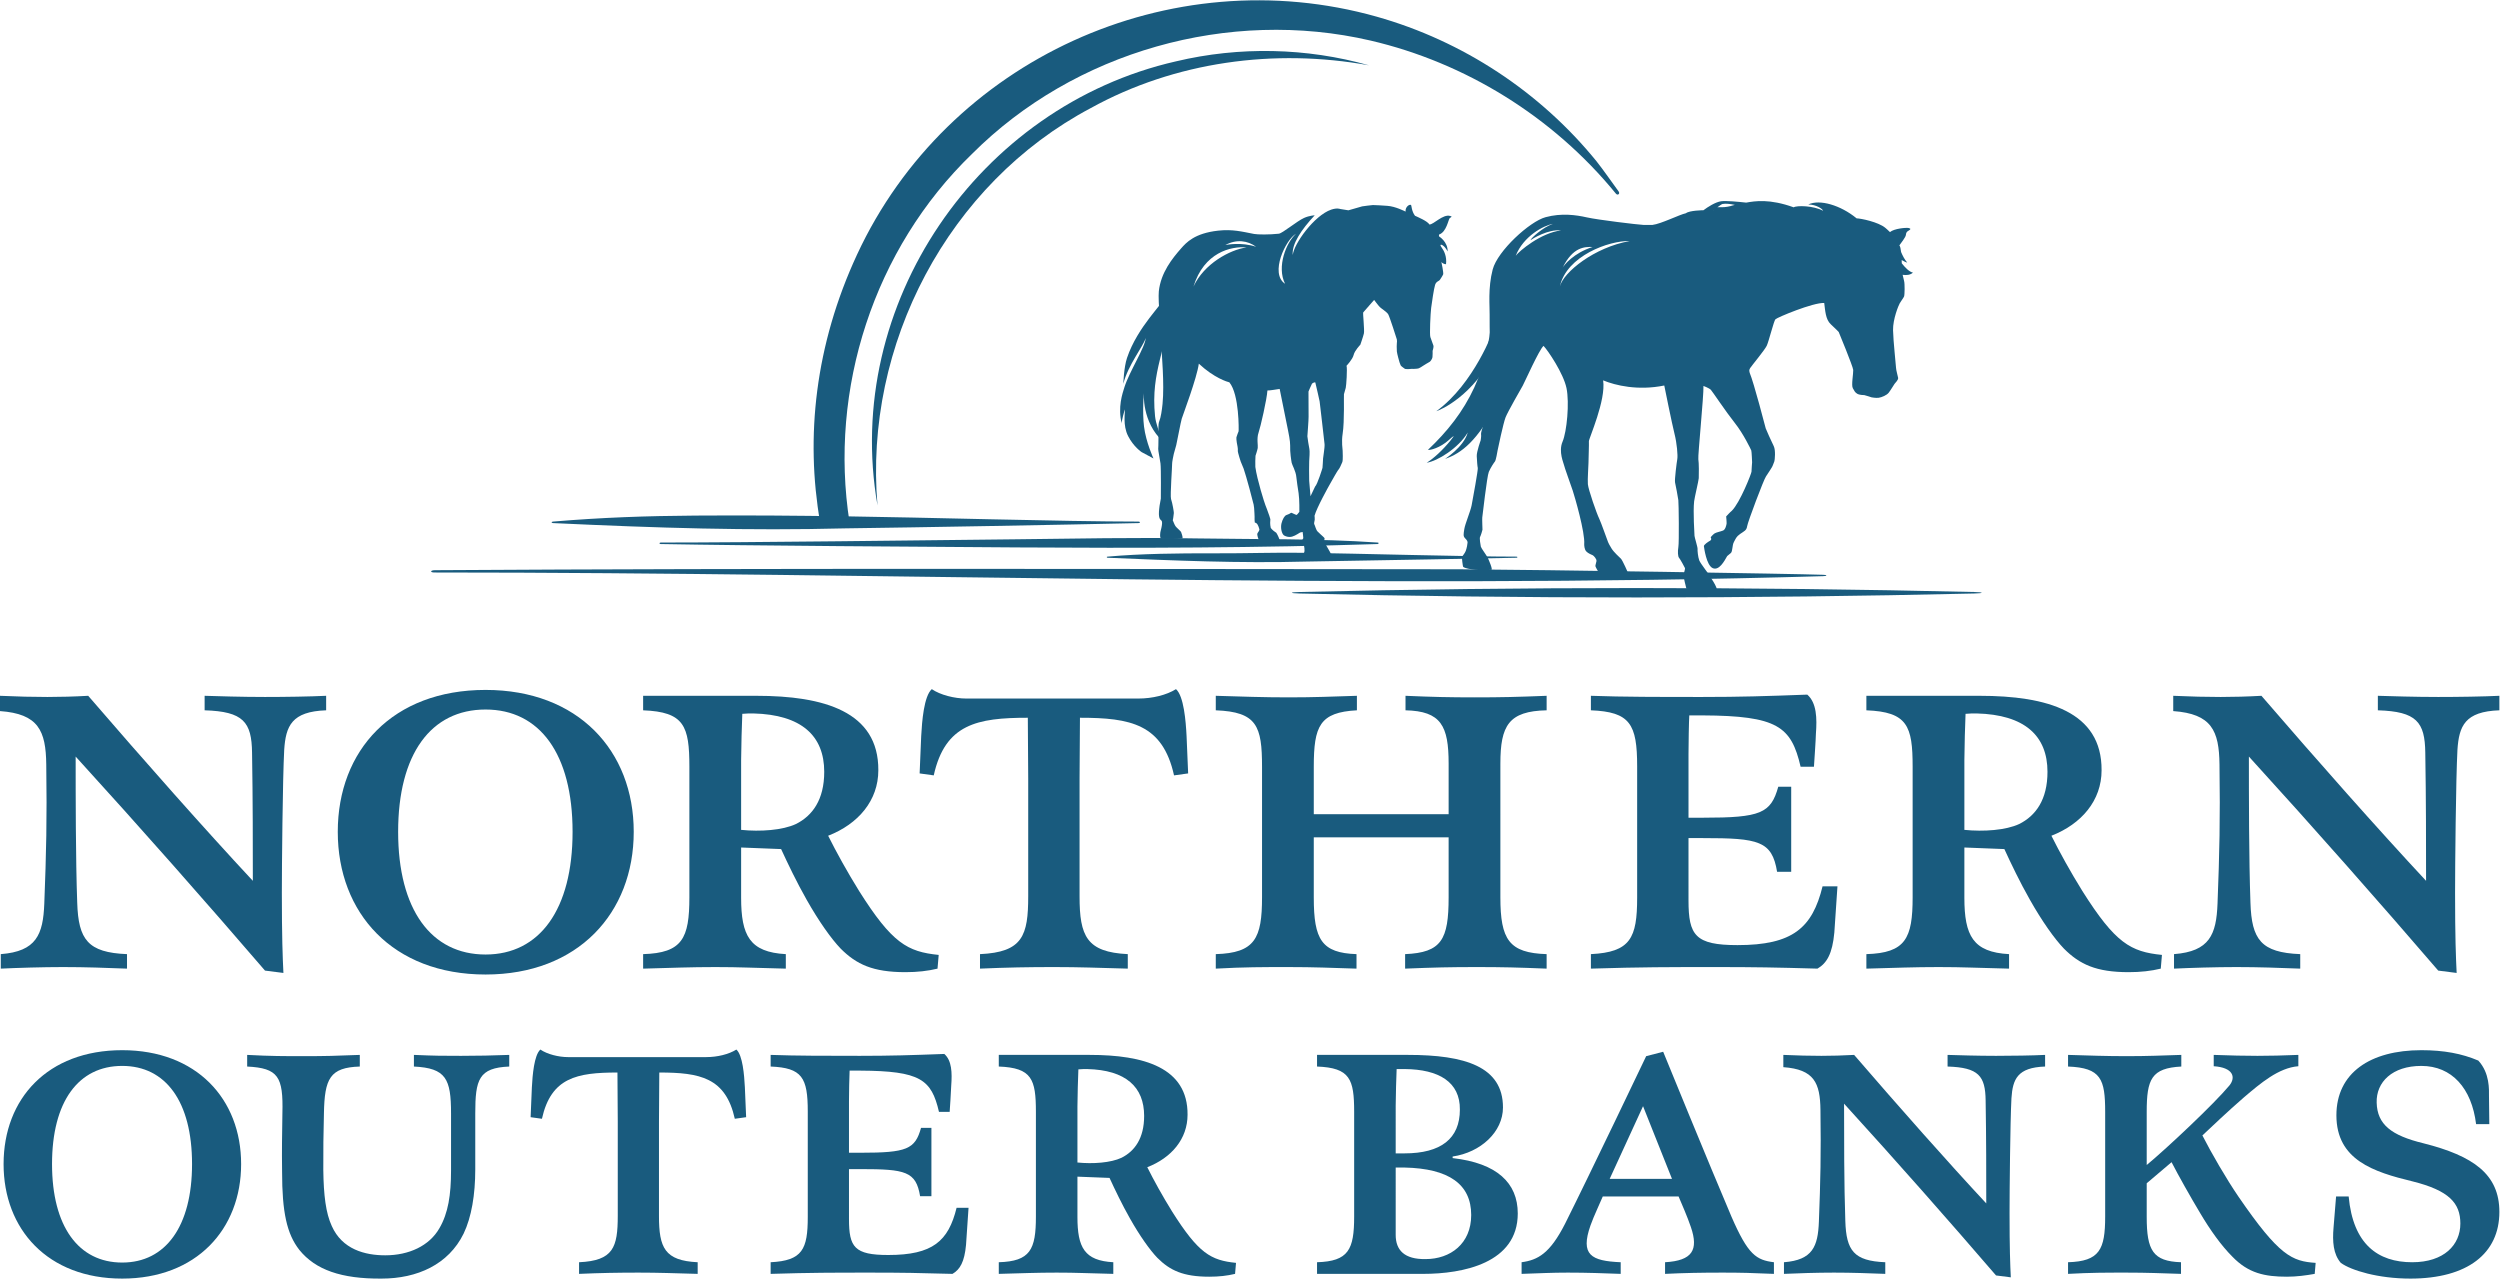
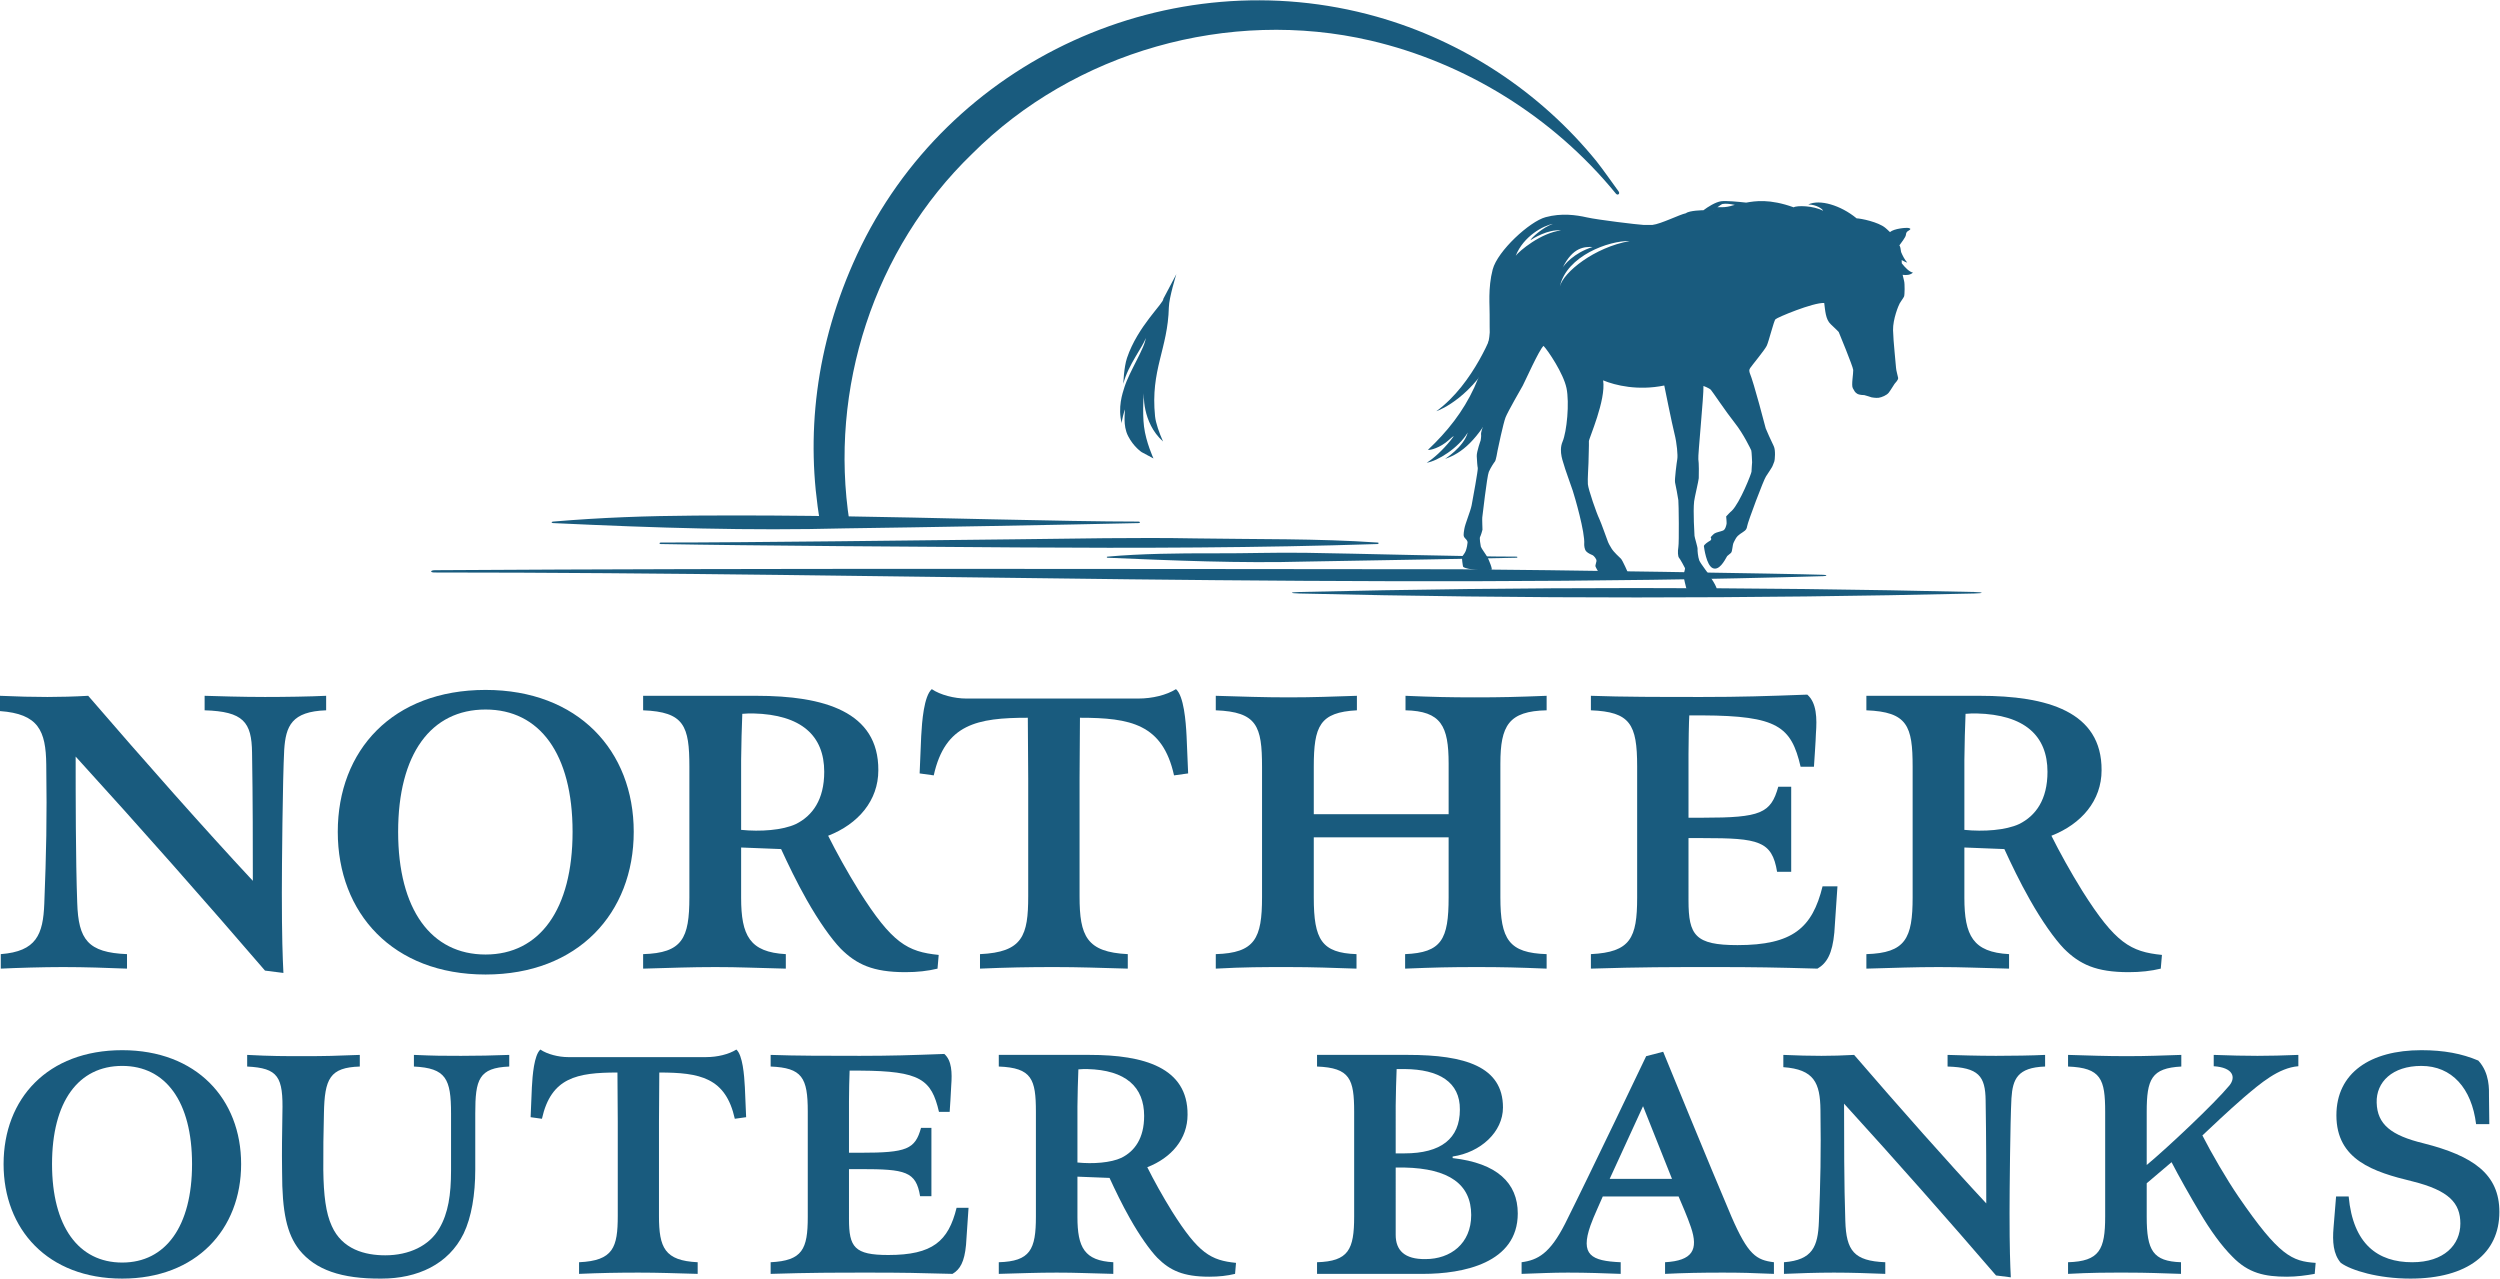
<svg xmlns="http://www.w3.org/2000/svg" viewBox="0 0 578.027 295.627" height="295.627" width="578.027" xml:space="preserve" id="svg2" version="1.1">
  <defs id="defs6" />
  <g transform="matrix(1.333,0,0,-1.333,0,295.627)" id="g10">
    <g transform="scale(0.1)" id="g12">
-       <path id="path14" style="fill:#195B7E;fill-opacity:1;fill-rule:nonzero;stroke:none" d="m 1522.03,1341.19 c -60.98,347.97 174.62,692.01 517.74,770.15 109.96,26.19 226.41,23.75 334.86,-6.91 -163.55,29.85 -336.82,6.45 -482.69,-74.15 -247.44,-130.98 -393.85,-410.39 -369.91,-689.09 v 0" />
      <path id="path16" style="fill:#195B7E;fill-opacity:1;fill-rule:nonzero;stroke:none" d="m 1473.54,1311.75 c -36.06,230.69 41.73,474.07 212.48,639.06 177.45,177.6 445.46,253.67 691.29,196.57 163.77,-38.2 315.98,-131.51 425.31,-265.26 3.08,-4.17 7.97,-0.57 4.89,3.61 -12.86,17.46 -25.1,35.57 -38.65,52.68 -97.6,119.97 -231.54,208.23 -380.94,250.42 -358.13,101 -744.39,-74.44 -901.34,-412.6 -72.81,-156.86 -89.79,-316.67 -64.08,-464.48 h 51.04" />
      <path id="path18" style="fill:#195B7E;fill-opacity:1;fill-rule:nonzero;stroke:none" d="m 1974.51,1310.45 c -126.62,-2.9 -381.02,-7.47 -507.6,-9.13 -169.35,-4.34 -325.19,0.62 -507.601,9.13 -3.028,0.14 -3.454,2.42 0,2.6 84.601,7.18 162.391,9.81 247.011,10.43 95.85,0.69 175.99,-0.17 260.59,-1.3 126.41,-1.66 381.17,-9.13 507.6,-9.13 3.6,0 3.6,-2.6 0,-2.6 v 0" />
      <path id="path20" style="fill:#195B7E;fill-opacity:1;fill-rule:nonzero;stroke:none" d="m 1146.39,1274.11 c 155.01,-2.9 462.93,-4.82 617.91,-5.86 212.85,-1.41 417.84,-0.78 624.95,5.86 2.07,0.07 3.22,2.56 0,2.6 -103.57,7.18 -211.89,5.43 -315.46,7.17 -103.57,1.92 -210.71,-0.43 -314.29,-1.56 -154.76,-1.66 -458.33,-5.59 -613.11,-5.61 -3.26,0 -3.26,-2.6 0,-2.6 v 0" />
      <path id="path22" style="fill:#195B7E;fill-opacity:1;fill-rule:nonzero;stroke:none" d="m 2265.51,1243.71 c -114.99,-3.17 -229.78,1.81 -344.64,6.65 -1.15,0.05 -1.79,1.87 0,1.9 57.44,5.23 125.23,5.92 182.68,5.75 63.5,-0.2 104.52,1.72 161.96,0.9 85.84,-1.21 279.24,-6.64 365.08,-6.65 1.8,0 1.8,-1.9 0,-1.9 0,0 -279.13,-5.45 -365.08,-6.65" />
      <path id="path24" style="fill:#195B7E;fill-opacity:1;fill-rule:nonzero;stroke:none" d="m 3424.21,1188.32 c -388.77,-9.09 -781.29,-9.17 -1170.05,-0.02 -17.85,0.42 -17.88,2.22 -0.04,2.64 388.54,9.15 780.84,9.08 1169.38,0 18,-0.42 18.47,-2.2 0.71,-2.62" />
      <path id="path26" style="fill:#195B7E;fill-opacity:1;fill-rule:nonzero;stroke:none" d="m 3162.01,1218.39 c -793,-23.02 -1611.9,6.37 -2408.33,6.37 -8.457,0 -7.465,3.99 0.996,3.99 572.474,3.67 1207.614,2 1776.764,1.62 148.35,-0.93 579.32,-7.75 630.57,-9.59 7.75,0 7.75,-2.39 0,-2.39 v 0" />
      <path id="path28" style="fill:#195B7E;fill-opacity:1;fill-rule:nonzero;stroke:none" d="m 2017.81,1699.48 c 1.18,-7.2 -44.44,-47.52 -62.97,-102.51 -5.52,-16.4 -6.43,-44.84 -6.43,-44.84 8.32,32.82 34.53,64.73 38.86,79.32 -0.91,-15.96 -28.49,-58.35 -36.93,-85.33 -3.28,-10.48 -11.97,-34.87 -4.54,-63.33 -1.34,2.55 5.17,24.86 5.17,24.86 0.88,-5.4 -3.83,-27.42 5.71,-46.18 9.53,-18.76 23.5,-27.91 23.5,-27.91 l 20.54,-11 c 0,0 -13.06,28.19 -16.41,55.39 -3.08,24.95 -0.34,58.8 -0.34,58.8 0,0 -3.76,-51.62 33.38,-84.76 -6.55,14.64 -12.68,31.8 -13.89,43.73 -8.21,80.69 22.22,116.58 23.93,189.06 0.4,17.12 12.99,57.43 12.99,57.43 l -22.57,-42.73" />
      <path id="path30" style="fill:#195B7E;fill-opacity:1;fill-rule:nonzero;stroke:none" d="m 2589.1,1697.91 c -2.83,-122.35 -45,-196.99 -112.31,-260.41 3.76,-1.02 21.08,3.55 35.78,16.66 8.77,7.81 12.64,11.06 3.34,-0.48 -13.55,-16.82 -30.04,-31.77 -41.25,-38.5 18.31,2.6 55.15,25.28 71.22,52.44 -7.33,-26.22 -41.05,-46.42 -38.98,-45.7 28.24,9.76 55.75,31.29 89.29,95.3 22.95,43.82 17,165.1 -7.09,180.69" />
      <path id="path32" style="fill:#195B7E;fill-opacity:1;fill-rule:nonzero;stroke:none" d="m 2590.93,1646.29 c 0,0 -33.79,-94.23 -99.69,-141.8 8.51,2.54 64.09,27.24 100.69,100.6 19.25,38.57 -1.69,41.35 -1,41.2" />
      <path id="path34" style="fill:#195B7E;fill-opacity:1;fill-rule:nonzero;stroke:none" d="m 3004.69,1861.24 c -3.9,-1.42 -12.27,-3.17 -19.04,-2.91 -2.38,0.09 -4.84,0.1 -6.82,-0.11 3.98,3 7.58,5.47 8.97,5.74 5.67,1.09 13.8,0.01 21.32,-1.6 -1.79,-0.36 -3.36,-0.73 -4.43,-1.12 z m -32.95,-8.86 -0.35,0.02 c 0.12,0.09 0.24,0.19 0.36,0.28 -0.01,-0.14 -0.01,-0.3 -0.01,-0.3 z M 2705.6,1720.96 c 11.67,52.98 85.36,79.74 121.22,78.7 -61.46,-10.87 -114.9,-54.05 -121.22,-78.7 z m -76.55,53.19 c 13.46,34.02 48.19,52.44 64.48,55.28 -17,-5.68 -38.26,-24.8 -38.97,-28.35 4.25,2.83 30.23,19.37 53.14,17.01 -35.43,-4.25 -72.98,-36.14 -78.65,-43.94 z m 133.37,15.21 c -33.4,-10.56 -49.69,-31.74 -52.01,-35.85 17.74,35.66 37.66,36.35 52.01,35.85 z M 3318,1744.91 c -6.49,1.35 -13.7,8.93 -19.36,16.15 -0.04,1.81 -0.1,3.71 -0.18,5.67 3.98,-2.34 8.02,-4.23 9.62,-4.34 -4.96,5.63 -8.13,12.37 -10.59,18.2 -0.64,5.54 -1.58,10.04 -2.99,11.56 2.48,3.55 10.93,14.15 11.28,18.05 0.36,3.89 1.42,5.66 4.61,7.44 3.19,1.77 4.96,3.54 0.35,4.6 -4.6,1.06 -25.81,-1.04 -32.54,-7.06 -3.54,3.55 -7.29,6.73 -8.15,7.44 -12.2,10.15 -42.36,16.26 -49.71,16.4 -27.87,22.95 -64.33,33.56 -83.83,24.05 13.37,0 25.01,-7.64 25.62,-10.94 -16.28,8.99 -45.61,9.54 -50.93,6 -41.93,15.13 -67.17,10.88 -82.38,8.18 -15.33,1.69 -35.19,3.46 -43.38,2.37 -9.84,-1.31 -23.17,-9.83 -30.81,-15.6 l -0.25,0.01 c 0,0 -23.98,-0.23 -30.12,-5.2 -11.34,-2.36 -42.7,-18.41 -58.17,-20.3 h -15.11 c -10.62,0.53 -79.77,8.85 -98.55,13.1 -18.78,4.25 -43.93,7.79 -71.57,0.36 -27.63,-7.44 -83.26,-58.46 -91.76,-90.7 -8.5,-32.24 -4.96,-64.84 -5.31,-78.3 -0.36,-13.46 1.41,-92.12 0.35,-100.98 -1.06,-8.85 -2.48,-62.35 -4.96,-70.86 -2.48,-8.5 -10.98,-32.24 -10.27,-35.42 0.7,-3.19 -0.71,-10.99 -0.71,-10.99 0,0 -7.09,-19.48 -6.74,-27.28 0.36,-7.79 1.07,-17.71 1.78,-20.55 0.71,-2.83 -8.51,-53.49 -10.63,-64.48 -2.13,-10.98 -11.34,-32.24 -12.76,-41.45 -1.41,-9.21 -2.12,-12.4 1.42,-15.94 3.54,-3.55 4.25,-5.32 4.25,-7.44 0,-2.13 -1.42,-9.93 -3.19,-14.53 -1.77,-4.61 -5.67,-8.5 -6.37,-9.92 -0.71,-1.42 1.27,-16.84 1.93,-17.67 1.69,-2.15 20.26,-7.53 48.97,-5.21 2.82,0.22 -4.39,17.05 -6.51,21.3 -2.13,4.25 -11.09,16.1 -11.8,18.94 -0.71,2.83 -2.48,14.88 -1.42,16.65 1.07,1.77 4.25,11.69 4.25,12.76 0,1.06 -0.7,19.48 -0.35,21.25 0.35,1.77 8.15,71.57 11.34,79.01 3.19,7.44 8.86,15.94 10.63,18.07 1.77,2.13 4.25,17.01 4.6,19.13 0.36,2.13 9.92,47.48 13.82,57.4 3.9,9.92 26.93,49.95 29.76,54.91 2.84,4.96 28.7,63.07 36.14,69.09 7.79,-8.15 34.48,-47.71 39.8,-73.22 5.31,-25.51 0.59,-75.58 -6.85,-92.94 -7.44,-17.36 2.12,-37.56 2.48,-40.39 0.35,-2.84 12.04,-35.08 15.23,-44.65 3.19,-9.56 21.63,-72.66 19.86,-92.85 0,-2.49 0.35,-8.86 3.54,-12.41 3.19,-3.54 9.92,-6.02 11.34,-6.73 1.42,-0.7 7.08,-6.38 6.38,-10.27 -0.71,-3.9 -2.13,-7.09 -1.78,-8.86 0.36,-1.77 7.09,-13.11 7.09,-13.11 l 49.6,1.42 c 0,0 -9.56,21.97 -12.4,24.8 -2.83,2.83 -12.4,11.34 -16.3,17.71 -3.89,6.38 -4.97,8.54 -6.03,11.02 -1.07,2.48 -12.45,34.81 -15.22,40.35 -4.61,9.22 -19.15,51.06 -19.86,60.27 -0.71,9.22 1.06,31.18 1.06,36.85 0,5.67 1.07,33.3 0.71,37.56 -0.35,4.25 30,71.3 24.68,105.66 21.26,-8.85 60.44,-18.23 106.06,-8.94 0,0 13.46,-66.97 17.71,-83.62 4.25,-16.65 5.95,-37.87 4.89,-43.89 -1.07,-6.03 -4.96,-36.14 -3.9,-40.75 1.06,-4.6 4.99,-24.88 5.69,-30.55 0.71,-5.67 1.47,-73.64 0.05,-81.44 -1.41,-7.79 -0.71,-16.65 1.06,-18.42 1.78,-1.77 10.14,-17.1 10.49,-18.16 0.36,-1.06 -1.98,-9.12 -2.69,-11.25 -0.71,-2.12 5.12,-24.52 5.12,-24.52 0,0 45.03,-4.2 51.41,-2.78 6.37,1.42 -14.57,29.62 -12.51,27.43 3.21,-3.4 -14.54,19 -16.67,24.66 -2.12,5.67 -3.26,17.37 -2.9,19.85 0.35,2.48 -5.32,20.55 -5.32,22.68 0,2.12 -2.72,41.72 -0.63,59.96 0.75,6.61 7.64,35.02 8,39.98 0.35,4.96 0.35,27.28 -0.71,32.95 -1.06,5.67 9.56,111.17 8.86,127.12 0,0 9.52,-3.5 12.82,-6.69 2.11,-2.03 26.22,-38.27 41.46,-57.4 15.23,-19.13 27.99,-46.06 28.69,-47.83 0.71,-1.77 1.42,-20.55 1.42,-20.55 0,0 -1.06,-13.46 -1.06,-16.29 0,-2.84 -19.84,-53.5 -34.01,-67.67 -2.48,-1.78 -9.92,-9.93 -9.92,-9.93 0,0 1.06,-10.98 0.71,-12.75 -0.36,-1.77 -1.78,-9.92 -6.03,-11.69 -4.25,-1.77 -12.4,-3.19 -15.23,-5.31 -2.84,-2.13 -6.38,-6.38 -6.38,-6.38 0,0 2.84,-3.9 -1.06,-6.03 -3.9,-2.12 -10.99,-7.08 -10.63,-9.56 0.35,-2.48 4.25,-32.95 15.23,-37.91 10.99,-4.96 20.2,12.04 25.16,20.9 0,0 3.19,2.48 6.38,5.32 3.18,2.83 2.12,13.46 5.31,19.13 3.19,5.67 3.74,8.98 10.82,13.93 7.09,4.96 11.05,5.98 12.11,13.42 1.07,7.44 28.8,81.06 32.69,86.38 3.9,5.31 9.22,14.52 10.28,15.94 1.06,1.42 3.54,8.5 4.25,10.27 0.71,1.78 2.48,19.14 -1.06,26.22 -3.55,7.09 -13.59,29.4 -13.94,30.82 -0.36,1.42 -20.7,79.73 -27.79,96.37 -0.71,3.2 -1.41,4.61 0.71,8.16 2.13,3.54 25.27,31.32 28.81,38.76 3.55,7.44 12.21,42.72 15.04,45.91 2.84,3.19 65.55,29.4 84.68,28.34 1.77,-12.75 2.12,-28.34 11.34,-36.85 9.21,-8.5 13.81,-13.46 13.81,-13.46 0,0 24.8,-59.87 25.16,-65.89 0.35,-6.03 -3.55,-26.58 -0.71,-31.54 2.83,-4.96 3.54,-7.09 7.44,-9.56 3.9,-2.48 11.34,-2.48 12.4,-2.48 1.06,0 12.75,-3.9 12.75,-3.9 0,0 7.44,-1.42 12.4,-0.71 4.96,0.71 13.82,4.25 17.36,8.86 3.55,4.6 8.27,12.75 10.04,15.23 1.77,2.48 6.38,6.38 6.26,10.28 -0.03,1.12 -3.66,13.82 -3.66,17.36 0,3.54 -4.84,46.41 -5.2,65.54 -0.35,19.13 9.57,43.22 11.7,46.77 2.12,3.54 6.37,9.21 7.44,11.69 1.06,2.48 1.41,21.97 0,26.93 -0.72,2.52 -1.72,6.77 -2.52,10.58 6.8,-0.98 13.6,-0.27 17.87,3.82" />
-       <path id="path36" style="fill:#195B7E;fill-opacity:1;fill-rule:nonzero;stroke:none" d="m 2293.88,1406.32 c 0,-0.51 -8.89,-29.06 -12.82,-32.48 l -7.98,-16.81 c 0,0 -2.23,24.76 -2.27,26.88 -0.17,9.98 -0.34,29.23 0.01,33.85 0.34,4.62 1.19,17.61 0.34,21.2 -0.86,3.59 -3.48,20.68 -3.48,22.05 0,1.37 2.26,28.91 2.09,34.04 -0.17,5.13 0,30.91 -0.16,43.58 0,0 5.13,12.3 5.98,13.5 0.86,1.2 4.45,2.91 5.81,2.39 0.17,-1.19 4.28,-18.46 4.45,-19.14 0.17,-0.68 3.07,-13.84 3.07,-13.84 0,0 8.04,-68.21 8.55,-74.19 0.51,-5.99 -2.73,-23.76 -2.56,-24.62 0.17,-0.85 -1.03,-15.89 -1.03,-16.41 z m -64.92,319.22 c -27.09,17.92 1.3,77.05 19.01,86.74 -16.93,-14.85 -33.86,-57.3 -19.01,-86.74 z m -103.64,67.15 c 19.16,10.63 38.94,7.84 53.43,-3.01 -25.82,8.62 -51.77,3.42 -53.43,3.01 z m -55.25,-72.1 c 18.23,59.39 64.94,70.33 92.12,68.07 -29.17,-4.16 -73.89,-28.48 -92.12,-68.07 z m 445.29,122.59 c -12.54,3.77 -28.72,-15.04 -36.01,-14.81 -3.27,5.89 -20.39,12.98 -25.06,15.18 -5.89,7.95 -5.95,17.58 -6.66,18.42 -2.03,2.43 -10.55,-2.61 -9.64,-11.2 -1.78,0.8 -17.71,8.99 -31.57,9.96 -4.2,0.3 -23.48,1.6 -25.07,1.37 -1.6,-0.22 -17.04,-1.76 -18.69,-2.28 -4.33,-1.37 -23.82,-6.84 -23.82,-6.84 l -14.25,2.29 c 0,0 -5.33,2.36 -15.58,-1.11 -29.5,-10 -64.94,-59.59 -66.68,-78.7 -2.17,18.85 15.11,44.29 38.05,68.86 0,0 -9.35,-0.45 -18.46,-4.55 -12.43,-5.59 -37.42,-26.64 -43.76,-27.36 -16.19,-1.82 -36.93,-1.59 -42.86,-0.45 -21.02,4.04 -37.42,8.51 -62.51,5.73 -40.81,-4.51 -55.23,-20.67 -64.08,-30.73 -15.04,-17.1 -35.25,-41.85 -38.73,-74.5 -1.64,-15.47 3.9,-76.23 4.42,-93.32 0.51,-17.09 5.47,-66.32 2.05,-101.88 -1,-10.38 -3.06,-24.12 -5.63,-29.93 -2.56,-5.81 -1.19,-21.02 -1.37,-21.88 -0.17,-0.85 0,-21.54 -0.51,-26.32 -0.26,-2.4 2.72,-16.4 3.92,-25.12 1.19,-8.71 0.62,-61.08 0.62,-61.08 l -2.16,-12.08 c 0,0 -1.37,-9.74 -1.2,-14.87 0.17,-5.13 1.03,-8.38 3.25,-10.09 2.22,-1.71 2.22,-3.07 2.22,-6.15 0,-3.08 -2.05,-12.14 -2.56,-13.33 -0.51,-1.2 -2.12,-12.19 1.29,-13.05 3.42,-0.85 35.63,-0.63 36.66,1.08 1.02,1.71 -2.05,9.4 -2.4,10.6 -0.34,1.19 -8.37,8.03 -9.57,9.91 -1.2,1.89 -1.71,2.91 -2.73,5.3 -1.03,2.39 -2.16,5.24 -2.16,5.24 0.33,-0.45 1.65,9.15 1.91,12.5 0.13,1.71 -2.32,16.79 -4.88,24.31 -1.75,5.15 2.22,59.15 1.88,60.86 -0.34,1.71 2.56,16.41 2.9,17.26 0.35,0.86 3.25,11.8 4.28,15.39 1.02,3.59 7.63,39.54 9.51,45.7 1.88,6.15 26.44,70.94 29.63,95.49 26.67,-24.95 49.9,-31.71 52.97,-32.39 17.45,-21.1 16.35,-84.23 16.01,-84.91 -0.35,-0.68 -3.08,-7.86 -3.77,-10.43 -0.68,-2.56 1.71,-16.07 2.06,-16.75 0.34,-0.68 0.68,-6.5 0.34,-7.18 -0.34,-0.68 4.95,-19.48 7.01,-22.9 0.26,-0.45 2.22,-5.74 3.1,-7.52 4.02,-11.05 17.26,-60.81 17.35,-62.35 0.09,-1.55 0.63,-3.97 0.84,-5.87 0.43,-4.02 0.82,-15.35 0.82,-15.35 0,0 -0.24,-5.72 0.39,-10.03 4.22,-0.23 6.38,-5.99 7.72,-11.03 0.47,-1.78 0.25,-1.73 -0.9,-4.06 -0.56,-1.14 -1.27,-2.1 -1.85,-2.8 -0.63,-0.74 -0.93,-2.12 -0.67,-3.39 0.44,-2.22 1.13,-5.41 1.54,-6.09 0.62,-1.06 2.42,-5.94 6.12,-7.16 3.71,-1.23 22.73,-3.34 28.89,-3.33 6.17,0.02 3.42,4.7 2.21,7.85 -0.64,1.67 -2.6,7.41 -5.77,12.32 -7.07,4.41 -9.63,8.44 -9.63,8.44 -1.48,6.52 -1.04,11.69 -0.7,15.11 -0.6,3.2 -3.2,9.68 -3.64,11.07 -0.44,1.39 -3.79,10.68 -4.95,13.29 -1.38,3.09 -14.59,44.67 -17.46,66.29 -0.28,3.64 0.02,17.86 0.29,19.42 0,0 3.19,9.34 3.87,13.45 0.69,4.1 -2.05,16.64 1.37,26.44 3.42,9.8 14.53,58.29 15.42,73.37 4.55,-0.23 14.19,1.72 21.25,2.64 5.73,-28.66 14.08,-70.24 14.54,-72.06 0.46,-1.82 3.92,-19.15 3.65,-25.98 -0.47,-11.88 1.97,-26.47 2.65,-30.12 0.68,-3.65 7.29,-14.67 8.08,-24.74 0.46,-6.02 2.84,-20.66 3.9,-27.87 1.74,-11.81 1.31,-32.47 1.31,-32.47 0,0 -3.87,-5.01 -4.56,-5.24 -0.68,-0.23 -3.67,1.11 -5.95,2.25 -2.28,1.14 -3.39,1.85 -4.53,0.94 -1.14,-0.91 -3.88,-2.28 -7.3,-3.42 -3.41,-1.14 -6.83,-7.29 -8.66,-14.58 -1.82,-7.3 0.23,-17.22 3.88,-20.4 1.7,-1.49 8.26,-4.28 14.64,-2.46 6.38,1.83 12.94,6.9 13.85,7.13 0.91,0.23 4.33,0.91 4.33,0.91 0,0 1.37,-10.03 1.14,-10.71 -0.23,-0.69 -2.05,-3.65 -2.74,-5.02 -0.68,-1.36 3.88,-7.29 3.88,-7.29 0,0 2.17,-9.41 0.09,-13.32 -1.77,-3.32 9.92,-3.07 14.93,-3.3 5.02,-0.22 30.75,-0.54 31.44,1.74 0.26,0.89 -3.36,6.71 -5.04,9.73 -2.61,4.68 -7.23,12.44 -7.23,12.44 0,0 2.05,3.19 1.59,4.56 -0.46,1.37 -2.05,2.51 -3.42,3.88 -1.37,1.36 -5.13,4.44 -8.89,8.32 -2.56,2.63 -4.33,10.37 -5.47,12.19 -1.14,1.82 0.46,5.01 0.69,7.97 0.23,2.97 -0.35,6.84 -0.35,6.84 3.42,13.34 25.19,52.43 26.56,54.7 1.37,2.28 8.66,15.28 8.66,15.28 0,0 5.47,9.57 6.61,10.48 1.14,0.91 5.01,9.11 6.38,12.76 1.37,3.65 0.57,17.43 0.57,19.71 0,2.28 -2.3,15.03 0,29.52 3.39,21.36 1.8,67.37 2.26,68.51 0.45,1.14 2.18,7.85 3.1,11.04 0.91,3.19 2.96,33.27 1.36,38.29 0,0 10.49,10.94 12.31,18.69 1.82,7.75 11.62,17.77 11.62,17.77 0,0 4.79,13.68 6.16,19.38 1.37,5.69 -2.05,35.55 -1.14,36.69 0.91,1.14 18.92,21.65 18.92,21.65 0,0 7.06,-9.57 9.8,-12.3 2.73,-2.74 12.08,-8.44 14.58,-12.54 2.51,-4.1 14.59,-42.16 15.05,-43.76 0.45,-1.6 0.22,-5.47 0,-6.15 -0.23,-0.69 -0.46,-10.26 0,-14.59 0.45,-4.33 4.1,-17.32 4.55,-18.69 0.46,-1.37 1.6,-4.1 2.06,-5.47 0.45,-1.37 7.52,-6.15 7.52,-6.15 0,0 5.01,-0.69 7.52,-0.23 2.51,0.45 4.33,0.23 7.29,0.23 2.96,0 7.98,0.45 9.35,1.14 1.36,0.68 5.24,2.73 7.29,4.33 2.05,1.59 8.43,5.01 11.4,6.84 1.4,0.85 4.33,5.01 4.78,7.97 0.46,2.97 0.23,10.26 0.23,10.94 0,0.69 2.28,6.38 1.37,9.35 -0.91,2.96 -3.65,10.48 -5.24,14.58 -1.6,4.1 0.22,41.94 1.36,50.6 1.14,8.66 4.79,33.96 6.84,40.11 2.05,6.16 6.63,6.12 8.45,8.85 0,0 4.65,6.87 5.56,9.38 0.91,2.51 -3.13,21.53 -3.13,21.53 0,0 1.91,-3.51 8.04,-4.08 1.71,13.1 -3.42,23.36 -7.3,28.6 -3.87,5.24 -2.05,5.24 -0.91,5.24 1.14,0 5.93,-2.05 11.06,-11.63 0.27,16.91 -14.71,25.89 -14.71,25.89 0,0 -0.91,2.61 0.01,3.52 12.76,4.33 15.95,26.21 18.23,28.26 2.28,2.05 5.47,2.51 0.91,3.87" />
      <path id="path38" style="fill:#195B7E;fill-opacity:1;fill-rule:nonzero;stroke:none" d="m 565.703,985.719 c -59.836,-2.039 -70.035,-27.188 -72.754,-68.668 -2.719,-51.68 -4.078,-202.621 -4.078,-247.5 0,-77.512 1.359,-111.5 2.715,-139.379 l -31.953,4.078 c -99.949,116.27 -216.219,248.172 -328.406,371.238 0,-67.308 0,-178.136 2.718,-253.609 2.039,-63.918 18.36,-86.359 86.352,-89.078 v -25.153 c -35.356,1.364 -72.074,2.723 -110.828,2.723 -35.36,0 -79.551,-1.359 -108.114,-2.723 v 25.153 c 61.875,4.769 73.434,34 75.477,87.719 3.398,87.71 4.762,146.179 3.398,241.371 C 79.551,950.371 66.633,979.602 0,984.359 v 26.521 c 29.918,-1.36 57.793,-2.04 82.269,-2.04 21.758,0 46.914,0.68 70.715,2.04 97.911,-113.548 201.938,-231.181 285.571,-320.931 0,59.84 0,142.11 -1.364,222.34 -0.675,53.031 -14.957,71.391 -82.269,73.43 v 25.161 c 23.121,-0.68 63.918,-2.04 104.711,-2.04 35.355,0 78.195,0.68 106.07,2.04 v -25.161" />
      <path id="path40" style="fill:#195B7E;fill-opacity:1;fill-rule:nonzero;stroke:none" d="m 993.148,774.941 c 0,135.309 -57.113,212.137 -150.941,212.137 -94.512,0 -151.625,-76.828 -151.625,-212.137 0,-134.621 57.113,-212.812 151.625,-212.812 93.828,0 150.941,78.191 150.941,212.812 z m -407.273,0 c 0,141.43 95.184,246.139 256.332,246.139 160.463,0 257.013,-105.389 257.013,-246.139 0,-140.742 -96.55,-247.492 -257.013,-247.492 -161.148,0 -256.332,106.75 -256.332,247.492" />
      <path id="path42" style="fill:#195B7E;fill-opacity:1;fill-rule:nonzero;stroke:none" d="m 1429.64,878.98 c 0,62.551 -39.43,99.258 -123.07,101.309 -6.12,0 -12.24,0 -19.04,-0.687 -0.67,-14.282 -2.04,-61.872 -2.04,-80.231 V 778.34 c 33.32,-3.399 72.08,-0.68 95.19,10.199 28.56,14.281 48.96,42.16 48.96,90.441 z m -314.13,131.9 h 196.5 c 116.95,0 212.14,-27.2 211.46,-129.189 0,-52.351 -34.68,-93.152 -87.03,-113.543 14.28,-28.558 32.64,-61.878 53.71,-95.867 57.12,-90.441 83.63,-105.39 138.03,-110.832 l -2.04,-23.801 c -17,-4.078 -34.68,-6.117 -55.75,-6.117 -56.44,0 -84.99,13.598 -112.19,40.801 -16.32,16.988 -38.08,47.59 -59.16,84.988 -16.99,29.91 -32.63,62.551 -44.19,87.711 l -69.36,2.719 v -87.039 c 0,-65.949 14.96,-94.512 77.52,-97.91 v -25.153 c -61.2,1.364 -77.52,2.723 -122.39,2.723 -42.84,0 -74.11,-1.359 -125.11,-2.723 v 25.153 c 68,2.051 80.23,27.199 80.23,98.597 v 226.411 c 0,70.722 -8.84,95.191 -80.23,97.91 v 25.161" />
      <path id="path44" style="fill:#195B7E;fill-opacity:1;fill-rule:nonzero;stroke:none" d="m 1699.82,562.801 c 74.11,3.398 83.63,31.961 83.63,100.629 v 203.98 c 0,20.399 -0.68,105.391 -0.68,105.391 -87.71,0 -143.46,-10.871 -163.18,-99.949 l -24.48,3.398 2.72,64.602 c 1.36,25.839 4.76,69.348 18.36,81.588 14.96,-10.2 39.44,-16.32 59.83,-16.32 h 298.49 c 24.48,0 48.96,6.12 65.28,16.32 13.59,-12.24 16.99,-55.069 18.35,-81.588 l 2.72,-64.602 -24.47,-3.398 c -19.72,89.078 -75.48,99.949 -163.19,99.949 0,0 -0.68,-84.992 -0.68,-105.391 V 662.762 c 0,-68.68 12.24,-96.563 83.64,-99.961 v -25.153 c -50.32,1.364 -83.64,2.723 -127.83,2.723 -44.2,0 -81.6,-0.68 -128.51,-2.723 v 25.153" />
      <path id="path46" style="fill:#195B7E;fill-opacity:1;fill-rule:nonzero;stroke:none" d="m 2108.79,562.801 c 68,2.051 80.23,27.199 80.23,98.597 v 226.411 c 0,70.722 -8.83,95.191 -80.23,97.91 v 25.161 c 45.56,-1.36 82.95,-2.72 126.47,-2.72 45.56,0 74.11,1.36 118.31,2.72 v -25.161 c -64.6,-3.387 -74.8,-27.188 -74.8,-97.91 v -82.27 h 233.9 v 87.711 c 0,65.281 -12.92,91.109 -74.79,92.469 v 25.161 c 46.91,-2.04 76.15,-2.72 120.35,-2.72 44.87,0 73.44,0.68 124.42,2.72 v -25.161 c -65.95,-1.36 -80.22,-26.508 -80.22,-92.469 V 661.398 c 0,-73.437 14.95,-96.546 80.22,-98.597 v -25.153 c -50.31,2.043 -76.82,2.723 -121.02,2.723 -46.92,0 -74.12,-0.68 -124.43,-2.723 v 25.153 c 63.23,2.719 75.47,25.16 75.47,98.597 V 765.43 h -233.9 V 660.711 c 0,-72.75 13.61,-95.859 74.12,-97.91 v -25.153 c -44.19,1.364 -72.76,2.723 -118.99,2.723 -43.51,0 -75.47,0 -125.11,-2.723 v 25.153" />
      <path id="path48" style="fill:#195B7E;fill-opacity:1;fill-rule:nonzero;stroke:none" d="m 2930.09,976.891 c -0.68,-9.52 -1.35,-51.68 -1.35,-66.641 V 799.422 h 25.15 c 99.94,0 117.63,7.476 130.55,53.719 h 22.43 V 705.59 h -24.47 c -8.84,53.719 -31.97,58.469 -128.51,58.469 h -25.15 V 655.961 c 0,-60.52 11.55,-77.52 84.99,-77.52 95.86,0 129.86,29.918 147.53,101.989 h 25.84 c -0.68,-10.879 -4.75,-70.711 -5.43,-80.231 -3.4,-36.711 -12.92,-53.027 -29.24,-62.551 -72.07,2.043 -108.79,2.723 -176.11,2.723 -81.59,0 -129.19,0 -216.89,-2.723 v 25.153 c 68.67,3.398 80.23,27.89 80.23,97.91 v 227.777 c 0,73.442 -12.24,94.512 -80.23,97.231 v 25.161 c 55.75,-2.04 121.02,-2.04 193.09,-2.04 65.96,0 109.48,1.36 182.23,4.08 16.32,-14.279 16.99,-40.791 14.96,-67.99 0,-7.481 -3.4,-57.121 -3.4,-57.121 h -23.12 c -16.32,70.031 -40.12,88.39 -169.98,89.082 h -23.12" />
      <path id="path50" style="fill:#195B7E;fill-opacity:1;fill-rule:nonzero;stroke:none" d="m 3551.39,878.98 c 0,62.551 -39.44,99.258 -123.06,101.309 -6.13,0 -12.25,0 -19.05,-0.687 -0.68,-14.282 -2.04,-61.872 -2.04,-80.231 V 778.34 c 33.32,-3.399 72.07,-0.68 95.2,10.199 28.55,14.281 48.95,42.16 48.95,90.441 z m -314.13,131.9 h 196.49 c 116.96,0 212.15,-27.2 211.47,-129.189 0,-52.351 -34.68,-93.152 -87.03,-113.543 14.28,-28.558 32.64,-61.878 53.71,-95.867 57.12,-90.441 83.63,-105.39 138.03,-110.832 l -2.04,-23.801 c -17,-4.078 -34.68,-6.117 -55.76,-6.117 -56.43,0 -84.99,13.598 -112.18,40.801 -16.32,16.988 -38.08,47.59 -59.16,84.988 -17,29.91 -32.64,62.551 -44.19,87.711 l -69.36,2.719 v -87.039 c 0,-65.949 14.96,-94.512 77.51,-97.91 v -25.153 c -61.19,1.364 -77.51,2.723 -122.38,2.723 -42.83,0 -74.11,-1.359 -125.11,-2.723 v 25.153 c 67.99,2.051 80.24,27.199 80.24,98.597 v 226.411 c 0,70.722 -8.84,95.191 -80.24,97.91 v 25.161" />
-       <path id="path52" style="fill:#195B7E;fill-opacity:1;fill-rule:nonzero;stroke:none" d="m 4335.2,985.719 c -59.83,-2.039 -70.04,-27.188 -72.75,-68.668 -2.72,-51.68 -4.09,-202.621 -4.09,-247.5 0,-77.512 1.37,-111.5 2.73,-139.379 l -31.96,4.078 c -99.95,116.27 -216.21,248.172 -328.4,371.238 0,-67.308 0,-178.136 2.71,-253.609 2.04,-63.918 18.36,-86.359 86.35,-89.078 v -25.153 c -35.35,1.364 -72.07,2.723 -110.82,2.723 -35.36,0 -79.56,-1.359 -108.12,-2.723 v 25.153 c 61.88,4.769 73.44,34 75.48,87.719 3.4,87.71 4.76,146.179 3.4,241.371 -0.68,58.48 -13.6,87.711 -80.23,92.468 v 26.521 c 29.91,-1.36 57.79,-2.04 82.26,-2.04 21.76,0 46.93,0.68 70.73,2.04 97.91,-113.548 201.93,-231.181 285.56,-320.931 0,59.84 0,142.11 -1.36,222.34 -0.68,53.031 -14.96,71.391 -82.27,73.43 v 25.161 c 23.11,-0.68 63.91,-2.04 104.71,-2.04 35.36,0 78.19,0.68 106.07,2.04 v -25.161" />
      <path id="path54" style="fill:#195B7E;fill-opacity:1;fill-rule:nonzero;stroke:none" d="m 333.105,198.648 c 0,108.602 -45.843,170.274 -121.152,170.274 -75.855,0 -121.699,-61.672 -121.699,-170.274 0,-108.046 45.844,-170.808 121.699,-170.808 75.309,0 121.152,62.762 121.152,170.808 z m -326.89,0 c 0,113.512 76.402,197.551 205.738,197.551 128.789,0 206.281,-84.578 206.281,-197.551 C 418.234,85.691 340.742,0.02 211.953,0.02 82.617,0.02 6.215,85.691 6.215,198.648" />
      <path id="path56" style="fill:#195B7E;fill-opacity:1;fill-rule:nonzero;stroke:none" d="m 883.289,367.832 c -52.93,-2.191 -58.934,-22.383 -58.934,-81.312 v -97.141 c 0,-43.66 -6.55,-82.949 -20.191,-111.328 C 777.969,24.57 723.941,0.02 661.73,0.02 591.879,-0.531 547.129,15.289 519.297,49.68 497.473,77.5 489.281,115.16 489.281,185.559 c -0.543,40.382 0,61.121 0.547,100.961 1.641,63.851 -7.094,78.582 -61.117,81.312 v 20.188 c 40.93,-2.192 64.391,-2.192 98.773,-2.192 35.469,0 56.754,0.551 96.59,2.192 v -20.188 c -51.844,-1.641 -61.121,-20.742 -62.211,-81.312 -1.09,-40.391 -1.09,-58.942 -1.09,-98.231 0.547,-43.66 4.364,-74.769 14.735,-97.141 18.008,-40.379 57.297,-50.75 92.769,-50.75 40.93,0 76.403,16.371 93.868,46.934 15.277,26.188 20.191,57.848 20.191,100.406 v 98.782 c 0,60.031 -8.734,78.582 -64.398,81.312 v 20.188 c 38.746,-1.641 48.574,-1.641 81.859,-1.641 29.473,0 54.027,0.551 83.492,1.641 v -20.188" />
      <path id="path58" style="fill:#195B7E;fill-opacity:1;fill-rule:nonzero;stroke:none" d="m 1004.39,28.391 c 59.48,2.731 67.13,25.648 67.13,80.769 v 163.711 c 0,16.379 -0.55,84.59 -0.55,84.59 -70.4,0 -115.146,-8.731 -130.974,-80.223 l -19.644,2.731 2.179,51.84 c 1.098,20.742 3.824,55.66 14.735,65.492 12.007,-8.192 31.652,-13.102 48.023,-13.102 h 239.571 c 19.65,0 39.3,4.91 52.39,13.102 10.91,-9.832 13.64,-44.211 14.73,-65.492 l 2.19,-51.84 -19.65,-2.731 c -15.83,71.492 -60.57,80.223 -130.97,80.223 0,0 -0.55,-68.211 -0.55,-84.59 V 108.609 c 0,-55.121 9.83,-77.488 67.13,-80.218 V 8.199 c -40.39,1.09 -67.13,2.18 -102.6,2.18 -35.47,0 -65.48,-0.539 -103.14,-2.18 V 28.391" />
      <path id="path60" style="fill:#195B7E;fill-opacity:1;fill-rule:nonzero;stroke:none" d="m 1473.67,360.738 c -0.55,-7.648 -1.09,-41.476 -1.09,-53.488 v -88.949 h 20.19 c 80.21,0 94.41,6.008 104.78,43.109 h 18 V 142.988 h -19.64 c -7.1,43.114 -25.65,46.934 -103.14,46.934 h -20.19 V 103.16 c 0,-48.582 9.27,-62.219 68.21,-62.219 76.95,0 104.23,24.008 118.42,81.86 h 20.74 c -0.55,-8.731 -3.82,-56.762 -4.37,-64.391 -2.73,-29.469 -10.37,-42.57 -23.46,-50.211 -57.85,1.641 -87.32,2.18 -141.35,2.18 -65.48,0 -103.68,0 -174.08,-2.18 V 28.391 c 55.12,2.731 64.4,22.379 64.4,78.578 v 182.82 c 0,58.941 -9.83,75.852 -64.4,78.043 v 20.188 c 44.75,-1.641 97.14,-1.641 154.98,-1.641 52.94,0 87.87,1.09 146.26,3.281 13.1,-11.461 13.64,-32.75 12,-54.582 0,-5.996 -2.72,-45.828 -2.72,-45.828 h -18.56 c -13.1,56.199 -32.2,70.941 -136.43,71.488 h -18.55" />
      <path id="path62" style="fill:#195B7E;fill-opacity:1;fill-rule:nonzero;stroke:none" d="m 1984.53,282.148 c 0,50.211 -31.66,79.68 -98.78,81.313 -4.91,0 -9.82,0 -15.28,-0.539 -0.55,-11.461 -1.64,-49.672 -1.64,-64.402 v -97.141 c 26.75,-2.731 57.85,-0.539 76.41,8.191 22.92,11.461 39.29,33.828 39.29,72.578 z M 1732.41,388.02 h 157.71 c 93.86,0 170.26,-21.829 169.72,-103.692 0,-42.019 -27.84,-74.758 -69.86,-91.129 11.46,-22.918 26.2,-49.66 43.11,-76.949 45.85,-72.578 67.13,-84.578 110.79,-88.949 l -1.64,-19.102 c -13.64,-3.277 -27.83,-4.91 -44.75,-4.91 -45.29,0 -68.21,10.91 -90.04,32.742 -13.1,13.648 -30.56,38.199 -47.48,68.219 -13.64,24.012 -26.19,50.199 -35.47,70.398 l -55.67,2.18 v -69.859 c 0,-52.93 12.01,-75.848 62.21,-78.578 V 8.199 c -49.11,1.09 -62.21,2.18 -98.22,2.18 -34.39,0 -59.49,-1.09 -100.41,-2.18 V 28.391 c 54.56,1.641 64.39,21.828 64.39,79.129 v 181.73 c 0,56.75 -7.1,76.391 -64.39,78.582 v 20.188" />
      <path id="path64" style="fill:#195B7E;fill-opacity:1;fill-rule:nonzero;stroke:none" d="m 2551.82,110.25 c 0,53.48 -38.75,80.762 -115.7,82.398 h -15.27 V 75.871 c 0,-26.742 15.27,-42.57 51.84,-42.02 43.11,0 79.13,26.738 79.13,76.398 z m -115.7,106.961 c 63.31,0 96.05,25.648 96.05,75.848 0.55,48.031 -36.57,69.863 -95.5,70.402 h -14.19 c -0.55,-12 -1.63,-48.57 -1.63,-63.301 V 217.211 Z M 2284.42,28.391 c 54.57,1.641 64.39,21.828 64.39,79.129 v 181.73 c 0,56.75 -7.1,76.391 -64.39,78.582 v 20.188 h 157.71 c 98.77,0 164.8,-20.188 164.8,-91.129 0,-42.571 -38.74,-78.039 -87.31,-85.141 v -2.73 c 76.94,-8.731 112.97,-43.11 112.97,-96.04 0,-86.23 -94.97,-104.781 -164.27,-104.781 h -183.9 V 28.391" />
      <path id="path66" style="fill:#195B7E;fill-opacity:1;fill-rule:nonzero;stroke:none" d="m 2792.02,173.012 h 108.06 l -50.2,126.058 z M 2639.23,8.199 V 28.391 c 28.37,3.82 49.11,15.281 75.31,66.578 44.75,89.5 140.79,290.859 140.79,290.859 l 29.47,7.652 c 0,0 80.23,-196.46 118.42,-285.96 28.93,-66.579 43.11,-75.309 73.68,-79.129 V 8.199 c -38.2,1.641 -56.76,2.18 -88.96,2.18 -37.65,0 -65.49,-0.539 -99.87,-2.18 V 28.391 c 47.49,2.731 58.4,21.289 44.75,61.121 -6.55,19.097 -15.28,38.75 -21.28,52.937 h -131.51 c -4.92,-12.008 -15.29,-33.289 -21.29,-50.211 -18.01,-51.297 1.09,-61.656 52.38,-63.848 V 8.199 c -29.47,1.09 -58.38,2.18 -91.67,2.18 -28.38,0 -46.39,-1.09 -80.22,-2.18" />
      <path id="path68" style="fill:#195B7E;fill-opacity:1;fill-rule:nonzero;stroke:none" d="m 3547.25,367.832 c -48.01,-1.641 -56.2,-21.832 -58.38,-55.121 -2.18,-41.481 -3.28,-162.633 -3.28,-198.641 0,-62.211 1.1,-89.5 2.18,-111.871 l -25.64,3.27 C 3381.91,98.789 3288.58,204.66 3198.55,303.43 c 0,-54.02 0,-142.981 2.18,-203.551 1.63,-51.297 14.73,-69.297 69.31,-71.488 V 8.199 c -28.39,1.09 -57.85,2.18 -88.96,2.18 -28.38,0 -63.85,-1.09 -86.77,-2.18 V 28.391 c 49.67,3.82 58.94,27.281 60.58,70.398 2.72,70.391 3.82,117.332 2.72,193.731 -0.54,46.929 -10.91,70.402 -64.39,74.218 v 21.282 c 24.01,-1.09 46.39,-1.641 66.03,-1.641 17.46,0 37.66,0.551 56.76,1.641 78.58,-91.129 162.08,-185.551 229.2,-257.579 0,48.02 0,114.059 -1.1,178.45 -0.54,42.57 -12,57.3 -66.02,58.941 v 20.188 c 18.55,-0.551 51.29,-1.641 84.04,-1.641 28.37,0 62.76,0.551 85.12,1.641 v -20.188" />
      <path id="path70" style="fill:#195B7E;fill-opacity:1;fill-rule:nonzero;stroke:none" d="m 3871.93,38.211 c -19.1,19.098 -38.2,45.84 -55.66,75.309 -16.38,27.289 -38.2,66.031 -49.67,88.41 l -43.1,-36.559 v -58.402 c 0,-58.387 10.91,-76.938 59.48,-78.578 V 8.199 c -35.48,1.09 -57.3,2.18 -95.5,2.18 -36.03,0 -60.58,0 -100.42,-2.18 V 28.391 c 54.58,1.641 64.39,21.828 64.39,79.129 v 181.73 c 0,56.75 -7.09,76.391 -64.39,78.582 v 20.188 c 36.56,-1.09 65.49,-2.192 101.51,-2.192 37.65,0 59.48,1.102 94.95,2.192 V 367.832 C 3731.68,365.102 3723.5,346 3723.5,289.25 v -92.23 c 35.47,29.468 117.32,106.41 143.52,138.058 11.45,14.203 6.54,31.113 -27.29,33.293 v 19.649 c 27.83,-1.09 55.12,-1.641 75.86,-1.641 19.64,0 45.29,0.551 70.94,1.641 v -19.649 c -34.38,-2.73 -65.48,-29.461 -94.41,-54.019 -28.92,-25.102 -54.57,-49.661 -72.03,-66.032 15.28,-30.019 41.47,-75.308 62.75,-106.422 70.4,-102.589 92.78,-111.867 133.7,-114.597 L 4014.9,8.199 c -15.27,-2.73 -31.65,-4.91 -48.02,-4.91 -38.74,0 -67.12,6 -94.95,34.922" />
      <path id="path72" style="fill:#195B7E;fill-opacity:1;fill-rule:nonzero;stroke:none" d="m 4180.76,0.02 c -55.67,0 -102.59,14.18 -120.61,27.281 -13.09,15.277 -14.73,36.559 -12.55,61.66 l 4.36,53.488 h 21.84 c 7.63,-82.949 50.75,-114.058 110.23,-114.058 55.12,0 83.5,30.02 83.5,67.121 0,35.476 -19.64,57.308 -82.96,73.129 -67.66,16.371 -132.05,37.109 -132.05,114.597 0,73.672 58.94,112.961 147.34,112.961 39.29,0 70.4,-5.988 98.78,-18 20.18,-21.828 18.54,-50.75 18.54,-61.668 l 0.56,-48.57 h -22.92 c -7.65,62.211 -42.02,100.961 -94.96,100.961 -50.21,0 -78.59,-27.832 -77.49,-63.852 1.08,-37.648 25.1,-56.75 81.31,-70.398 86.22,-21.832 131.52,-53.481 131.52,-118.961 0,-72.039 -55.12,-115.691 -154.44,-115.691" />
    </g>
  </g>
</svg>